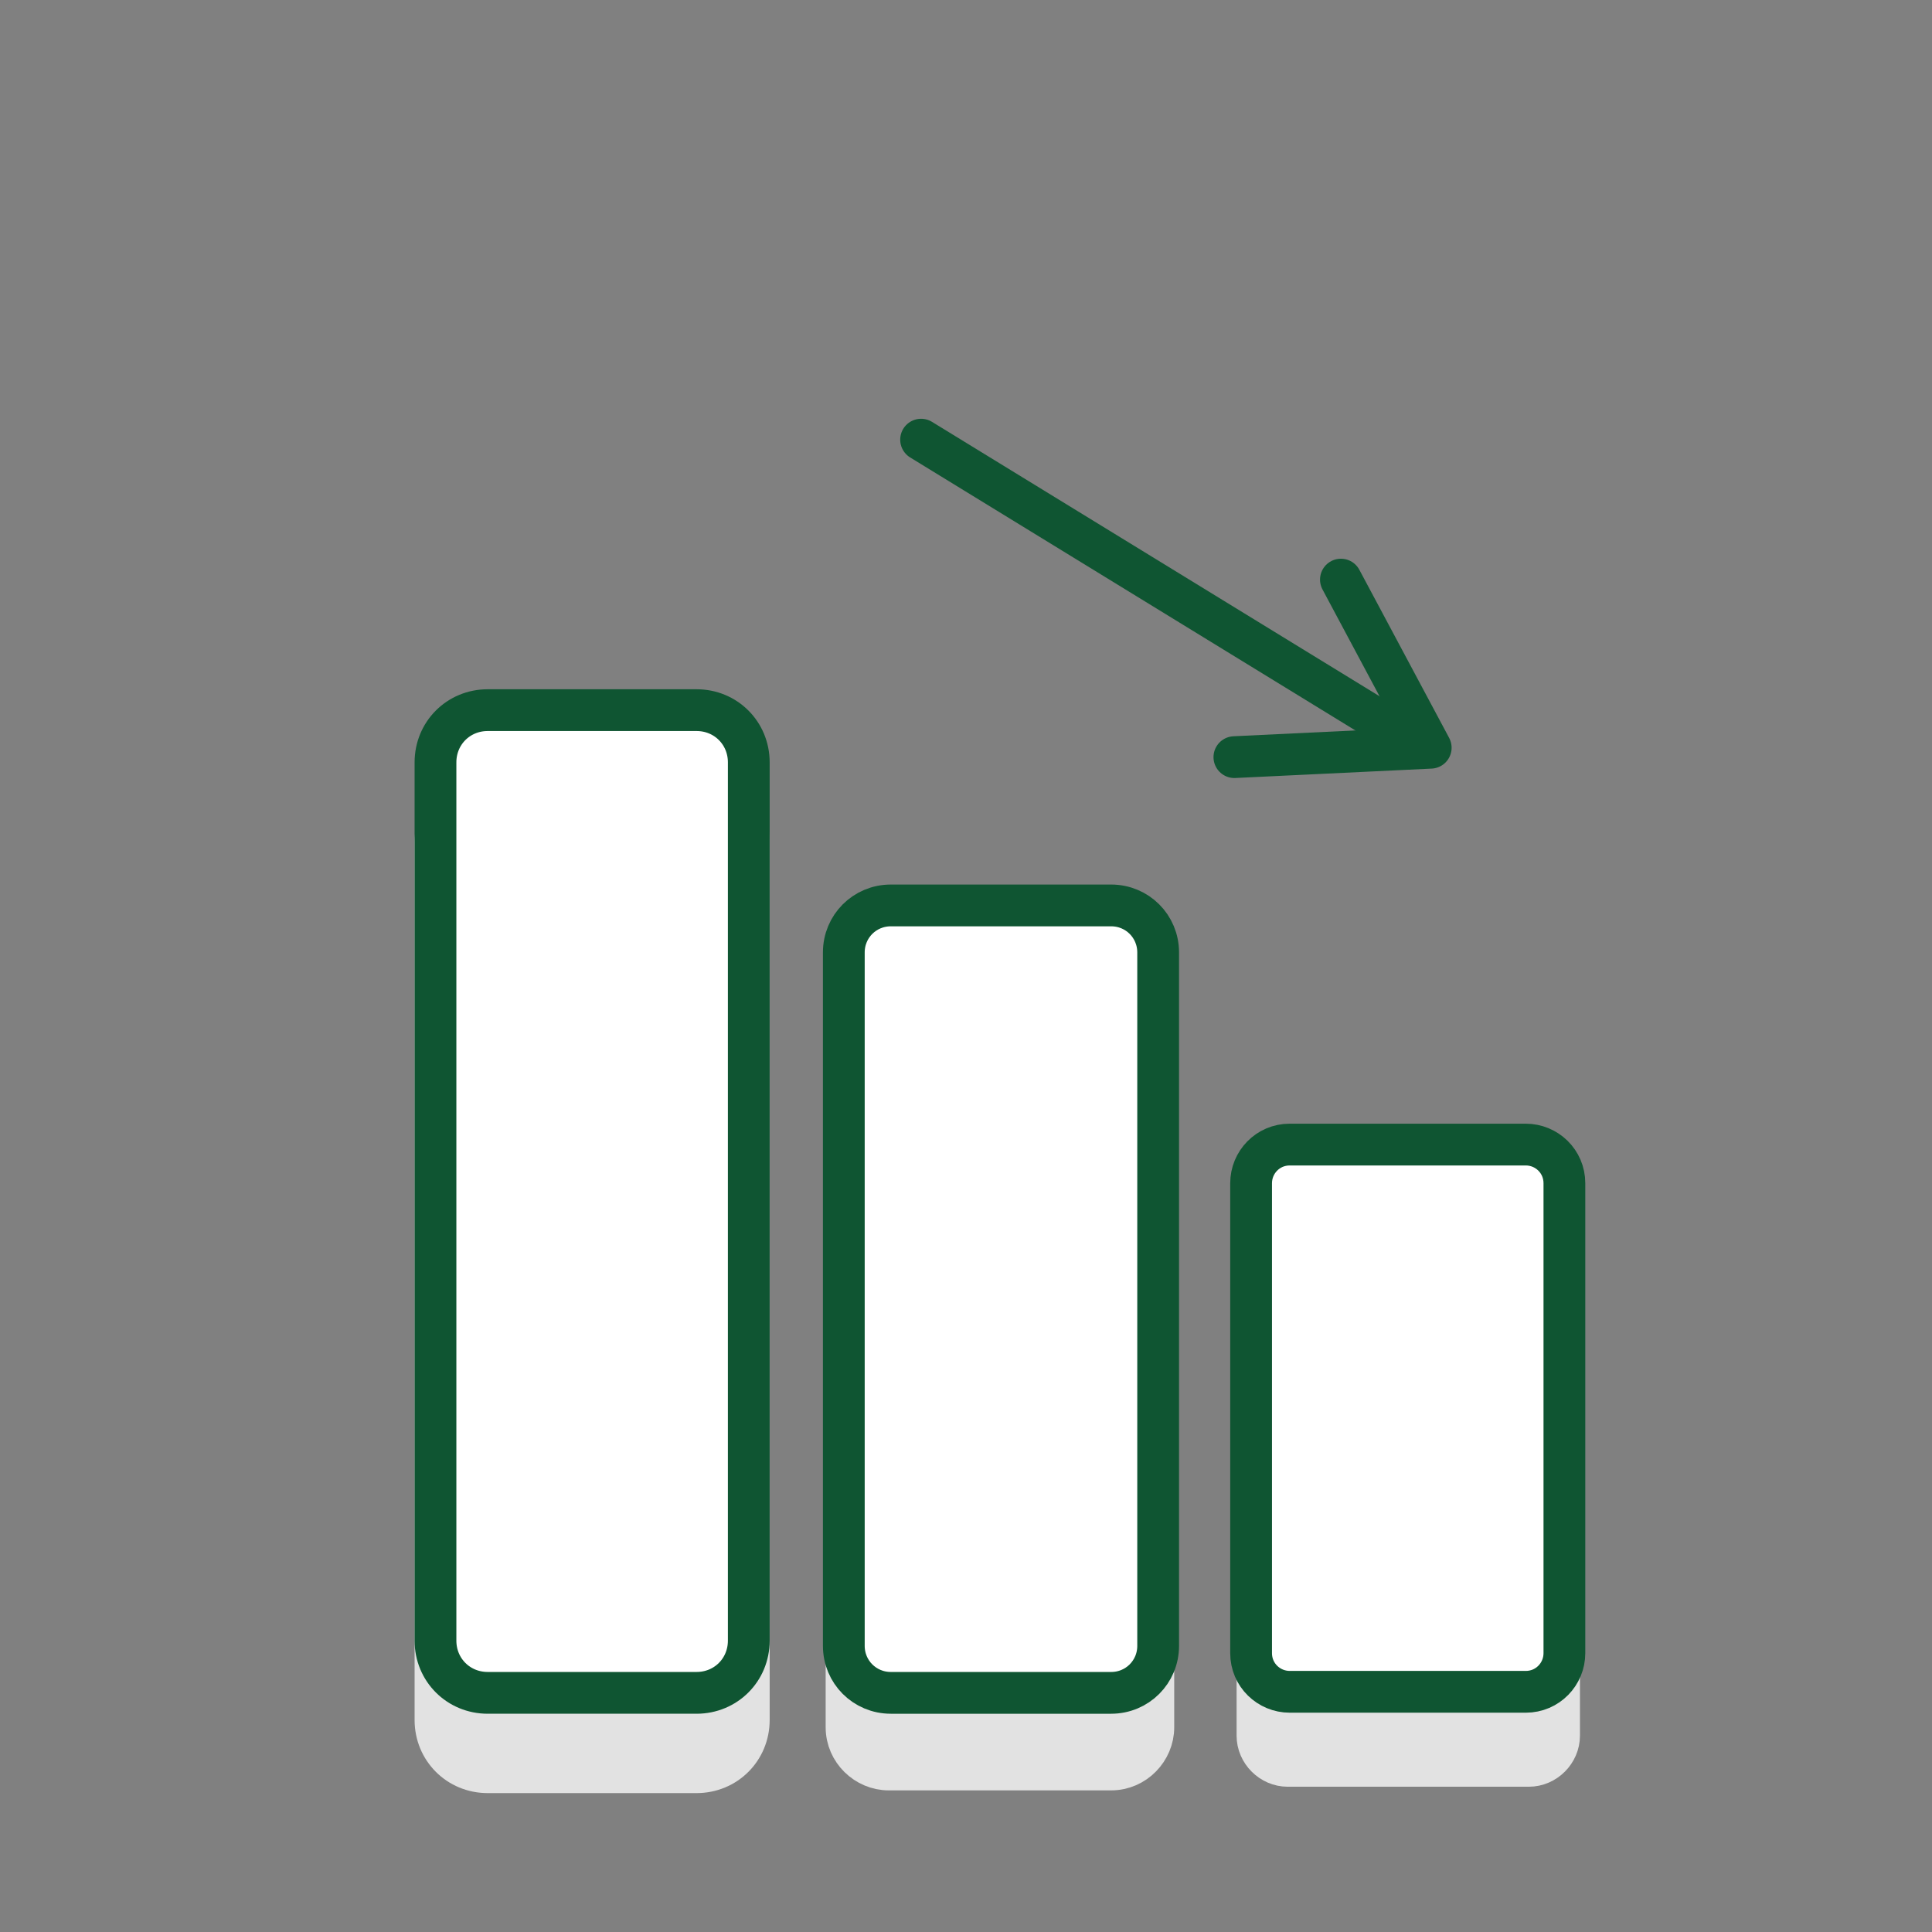
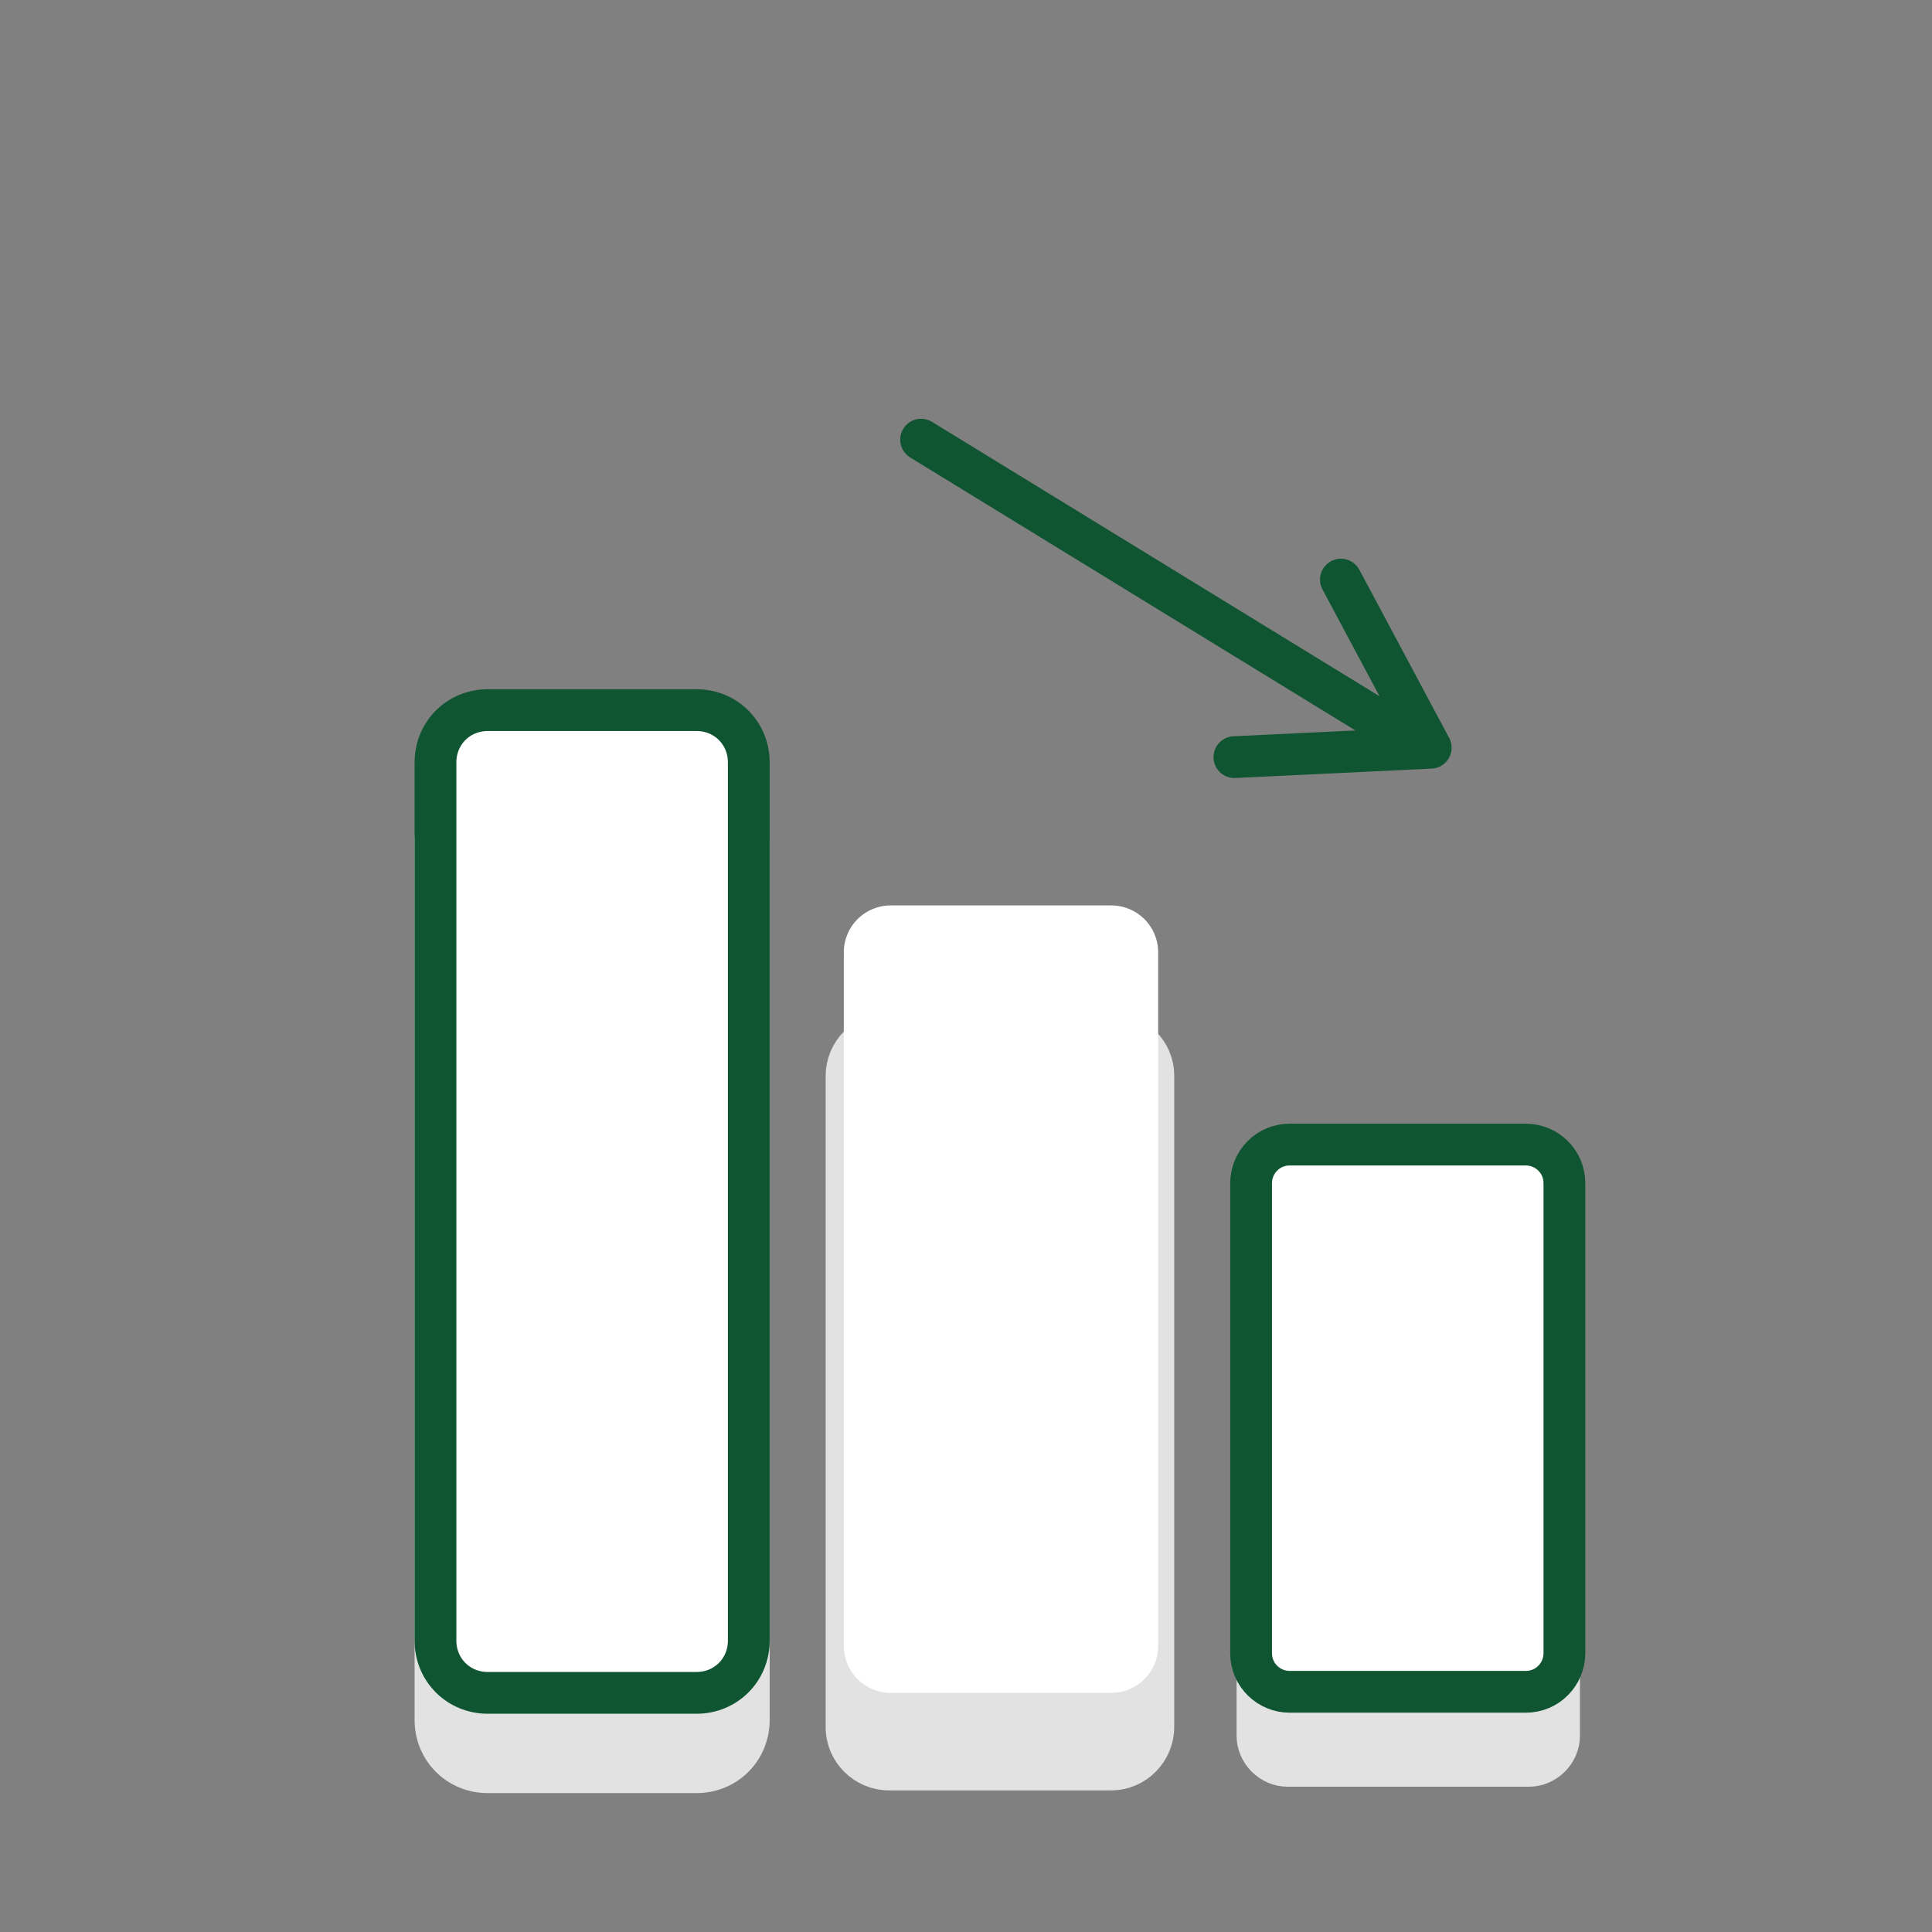
<svg xmlns="http://www.w3.org/2000/svg" version="1.1" x="0px" y="0px" viewBox="0 0 185 185" style="enable-background:new 0 0 185 185;" xml:space="preserve">
  <rect x="0" y="0" width="185" height="185" fill="#808080" stroke="none" />
  <style type="text/css">
	.st0{fill:#E2E2E2;stroke:#E2E2E2;stroke-width:4;stroke-linecap:round;stroke-miterlimit:10;}
	.st1{fill-rule:evenodd;clip-rule:evenodd;fill:#FFFFFF;}
	.st2{fill:none;stroke:#E2E2E2;stroke-width:3.795;stroke-linecap:round;stroke-miterlimit:10;}
	.st3{fill:#E2E2E2;}
	.st4{fill:none;stroke:#E2E2E2;stroke-width:2.779;stroke-linecap:round;stroke-miterlimit:10;}
	.st5{fill:none;stroke:#E2E2E2;stroke-width:3.477;stroke-linecap:round;stroke-miterlimit:10;}
	.st6{fill:none;stroke:#E2E2E2;stroke-width:4;stroke-linecap:round;stroke-miterlimit:10;}
	.st7{fill:none;stroke:#E2E2E2;stroke-width:4;stroke-miterlimit:10;}
	.st8{fill:#FFFFFF;stroke:#E2E2E2;stroke-width:4.443;stroke-linecap:round;stroke-linejoin:round;stroke-miterlimit:10;}
	.st9{fill:#FFFFFF;stroke:#E2E2E2;stroke-width:4.208;stroke-linecap:round;stroke-miterlimit:10;}
	.st10{fill:#FFFFFF;}
	.st11{fill:none;stroke:#E2E2E2;stroke-width:4.208;stroke-linecap:round;stroke-miterlimit:10;}
	.st12{fill:#E2E2E2;stroke:#E2E2E2;stroke-width:4;stroke-miterlimit:10;}
	.st13{fill:#FFFFFF;stroke:#E2E2E2;stroke-width:4;stroke-linecap:round;stroke-miterlimit:10;}
	
		.st14{fill-rule:evenodd;clip-rule:evenodd;fill:#E2E2E2;stroke:#E2E2E2;stroke-width:4;stroke-linecap:round;stroke-miterlimit:10;}
	.st15{fill:#E2E2E2;stroke:#E2E2E2;stroke-width:4;stroke-linecap:round;stroke-linejoin:round;stroke-miterlimit:10;}
	.st16{fill:#E2E2E2;stroke:#E2E2E2;stroke-width:3.477;stroke-linecap:round;stroke-miterlimit:10;}
	.st17{fill-rule:evenodd;clip-rule:evenodd;fill:#E2E2E2;}
	.st18{fill:#E2E2E2;stroke:#E2E2E2;stroke-width:1.919;stroke-linecap:round;stroke-miterlimit:10;}
	.st19{fill:#E2E2E2;stroke:#E2E2E2;stroke-width:4.288;stroke-linecap:round;stroke-miterlimit:10;}
	.st20{fill:#FFFFFF;stroke:#0F5532;stroke-width:4;stroke-linejoin:round;stroke-miterlimit:10;}
	.st21{fill:#E2E2E2;stroke:#E2E2E2;stroke-width:3.795;stroke-miterlimit:10;}
	.st22{fill:none;stroke:#CECECE;stroke-width:3.795;stroke-linecap:round;stroke-miterlimit:10;}
	.st23{fill:none;stroke:#0F5532;stroke-width:4;stroke-linecap:round;stroke-miterlimit:10;}
	.st24{fill:none;stroke:#CECECE;stroke-width:3.795;stroke-miterlimit:10;}
	.st25{fill:#FFFFFF;stroke:#0F5532;stroke-width:4;stroke-linecap:round;stroke-linejoin:round;stroke-miterlimit:10;}
	.st26{fill:none;stroke:#0F5532;stroke-width:4;stroke-miterlimit:10;}
	.st27{fill:#0F5532;}
	.st28{fill:#FFFFFF;stroke:#0F5532;stroke-width:4;stroke-miterlimit:10;}
	.st29{fill:#0F5532;stroke:#0F5532;stroke-width:4;stroke-linejoin:round;stroke-miterlimit:10;}
	.st30{fill:#0F5532;stroke:#FFFFFF;stroke-width:4.708;stroke-miterlimit:10;}
	.st31{fill:#0F5532;stroke:#FFFFFF;stroke-width:3.442;stroke-miterlimit:10;}
	.st32{fill:#FFFFFF;stroke:#0F5532;stroke-width:3.442;stroke-miterlimit:10;}
	.st33{fill:none;stroke:#CECECE;stroke-width:3.261;stroke-miterlimit:10;}
	.st34{fill:none;stroke:#CECECE;stroke-width:3.198;stroke-linecap:round;stroke-miterlimit:10;}
	.st35{fill:#FFFFFF;stroke:#CECECE;stroke-width:4;stroke-linecap:round;stroke-miterlimit:10;}
	.st36{fill:#FFFFFF;stroke:#0F5532;stroke-width:4;stroke-linecap:round;stroke-miterlimit:10;}
	.st37{fill:none;stroke:#0F5532;stroke-width:4;stroke-linecap:round;stroke-linejoin:round;stroke-miterlimit:10;}
	.st38{fill:none;stroke:#CECECE;stroke-width:4.208;stroke-linecap:round;stroke-miterlimit:10;}
	
		.st39{fill-rule:evenodd;clip-rule:evenodd;fill:#FFFFFF;stroke:#E2E2E2;stroke-width:3.795;stroke-linecap:round;stroke-miterlimit:10;}
	
		.st40{fill-rule:evenodd;clip-rule:evenodd;fill:#FFFFFF;stroke:#0F5532;stroke-width:4;stroke-linecap:round;stroke-miterlimit:10;}
	.st41{fill:#0F5532;stroke:#FFFFFF;stroke-width:6.162;stroke-miterlimit:10;}
	.st42{fill:#0F5532;stroke:#FFFFFF;stroke-width:3.992;stroke-miterlimit:10;}
	.st43{fill-rule:evenodd;clip-rule:evenodd;fill:#FFFFFF;stroke:#0F5532;stroke-width:4;stroke-miterlimit:10;}
	.st44{fill:#343B43;}
	.st45{fill:#0F5532;stroke:#FFFFFF;stroke-width:4;stroke-miterlimit:10;}
	.st46{fill:#0F5532;stroke:#0F5532;stroke-width:4;stroke-miterlimit:10;}
	.st47{fill:none;stroke:#0F5532;stroke-width:4;stroke-linejoin:round;stroke-miterlimit:10;}
	.st48{fill:#FFFFFF;stroke:#0F5532;stroke-miterlimit:10;}
	.st49{fill:none;stroke:#FFFFFF;stroke-width:4;stroke-linecap:round;stroke-linejoin:round;stroke-miterlimit:10;}
	.st50{fill:none;stroke:#0F5532;stroke-width:3.5;stroke-linecap:round;stroke-linejoin:round;stroke-miterlimit:10;}
	.st51{fill:none;stroke:#4C4238;stroke-width:3.03;stroke-linecap:round;stroke-linejoin:round;stroke-miterlimit:10;}
	.st52{fill:none;stroke:#FFFFFF;stroke-width:3;stroke-linecap:round;stroke-linejoin:round;stroke-dasharray:9.846,9.846;}
	
		.st53{fill-rule:evenodd;clip-rule:evenodd;fill:#FFFFFF;stroke:#0F5532;stroke-width:4;stroke-linejoin:round;stroke-miterlimit:10;}
	.st54{fill:#0F5532;stroke:#FFFFFF;stroke-width:4;stroke-linecap:round;stroke-linejoin:round;stroke-miterlimit:10;}
	.st55{fill:none;stroke:#0F5532;stroke-width:3.905;stroke-linecap:round;stroke-linejoin:round;stroke-miterlimit:10;}
	.st56{fill:#FFFFFF;stroke:#FFFFFF;stroke-width:1.916;stroke-miterlimit:10;}
	.st57{fill:#0F5532;stroke:#FFFFFF;stroke-width:1.919;stroke-miterlimit:10;}
	.st58{fill:#E7E7E7;stroke:#E7E7E7;stroke-width:4;stroke-linecap:round;stroke-linejoin:round;stroke-miterlimit:10;}
	.st59{fill:#E7E7E7;}
	.st60{fill:none;stroke:#E7E7E7;stroke-width:4;stroke-linecap:round;stroke-miterlimit:10;}
	.st61{fill:#E7E7E7;stroke:#E7E7E7;stroke-width:4;stroke-linecap:round;stroke-miterlimit:10;}
	.st62{fill:none;}
	.st63{enable-background:new    ;}
	.st64{fill:#0F5532;stroke:#0F5532;stroke-width:4;stroke-linecap:round;stroke-miterlimit:10;}
</style>
  <g id="Schaduw_00000154400134314403006370000000183698847272849062_">
    <g>
      <path class="st3" d="M119.8,166.2c0,1.9,1.6,3.5,3.5,3.5h23.1c1.9,0,3.5-1.6,3.5-3.5v-38.5c0-1.9-1.6-3.5-3.5-3.5h-23.1    c-1.9,0-3.5,1.6-3.5,3.5V166.2z" />
      <path class="st4" d="M119.8,166.2c0,1.9,1.6,3.5,3.5,3.5h23.1c1.9,0,3.5-1.6,3.5-3.5v-38.5c0-1.9-1.6-3.5-3.5-3.5h-23.1    c-1.9,0-3.5,1.6-3.5,3.5V166.2z" />
    </g>
    <g>
-       <path class="st3" d="M80.8,165.4c0,2.4,2,4.3,4.3,4.3h21.3c2.4,0,4.3-2,4.3-4.3V103c0-2.4-2-4.3-4.3-4.3H85.1    c-2.4,0-4.3,2-4.3,4.3V165.4z" />
+       <path class="st3" d="M80.8,165.4c0,2.4,2,4.3,4.3,4.3h21.3c2.4,0,4.3-2,4.3-4.3V103c0-2.4-2-4.3-4.3-4.3H85.1    c-2.4,0-4.3,2-4.3,4.3V165.4" />
      <path class="st5" d="M80.8,165.4c0,2.4,2,4.3,4.3,4.3h21.3c2.4,0,4.3-2,4.3-4.3V103c0-2.4-2-4.3-4.3-4.3H85.1    c-2.4,0-4.3,2-4.3,4.3V165.4z" />
    </g>
    <g>
      <g>
        <g>
          <path class="st3" d="M41.7,164.7c0,2.8,2.2,5,5,5h20c2.8,0,5-2.2,5-5V80.6c0-2.8-2.2-5-5-5h-20c-2.8,0-5,2.2-5,5V164.7z" />
          <path class="st6" d="M41.7,164.7c0,2.8,2.2,5,5,5h20c2.8,0,5-2.2,5-5V80.6c0-2.8-2.2-5-5-5h-20c-2.8,0-5,2.2-5,5V164.7z" />
        </g>
      </g>
    </g>
    <g id="Tekst">
	</g>
  </g>
  <g id="Icoon">
    <g>
      <g>
        <path class="st10" d="M119.8,158.3c0,2.1,1.7,3.7,3.7,3.7h22.6c2.1,0,3.7-1.7,3.7-3.7v-45c0-2.1-1.7-3.7-3.7-3.7h-22.6     c-2.1,0-3.7,1.7-3.7,3.7V158.3z" />
        <path class="st26" d="M119.8,158.3c0,2.1,1.7,3.7,3.7,3.7h22.6c2.1,0,3.7-1.7,3.7-3.7v-45c0-2.1-1.7-3.7-3.7-3.7h-22.6     c-2.1,0-3.7,1.7-3.7,3.7V158.3z" />
      </g>
      <g>
        <path class="st10" d="M80.8,157.6c0,2.5,2,4.5,4.5,4.5h21.1c2.5,0,4.5-2,4.5-4.5V91.2c0-2.5-2-4.5-4.5-4.5H85.3     c-2.5,0-4.5,2-4.5,4.5V157.6z" />
-         <path class="st26" d="M80.8,157.6c0,2.5,2,4.5,4.5,4.5h21.1c2.5,0,4.5-2,4.5-4.5V91.2c0-2.5-2-4.5-4.5-4.5H85.3     c-2.5,0-4.5,2-4.5,4.5V157.6z" />
      </g>
      <g>
        <g>
          <g>
            <path class="st10" d="M41.7,157.1c0,2.8,2.2,5,5,5h20c2.8,0,5-2.2,5-5V73c0-2.8-2.2-5-5-5h-20c-2.8,0-5,2.2-5,5V157.1z" />
            <path class="st26" d="M41.7,157.1c0,2.8,2.2,5,5,5h20c2.8,0,5-2.2,5-5V73c0-2.8-2.2-5-5-5h-20c-2.8,0-5,2.2-5,5V157.1z" />
          </g>
        </g>
      </g>
    </g>
    <g id="Groene_Iconen">
      <g>
        <line class="st64" x1="88.2" y1="42.1" x2="132.4" y2="69.2" />
        <polyline class="st37" points="118.2,72.5 137,71.6 128.4,55.5    " />
      </g>
    </g>
  </g>
</svg>